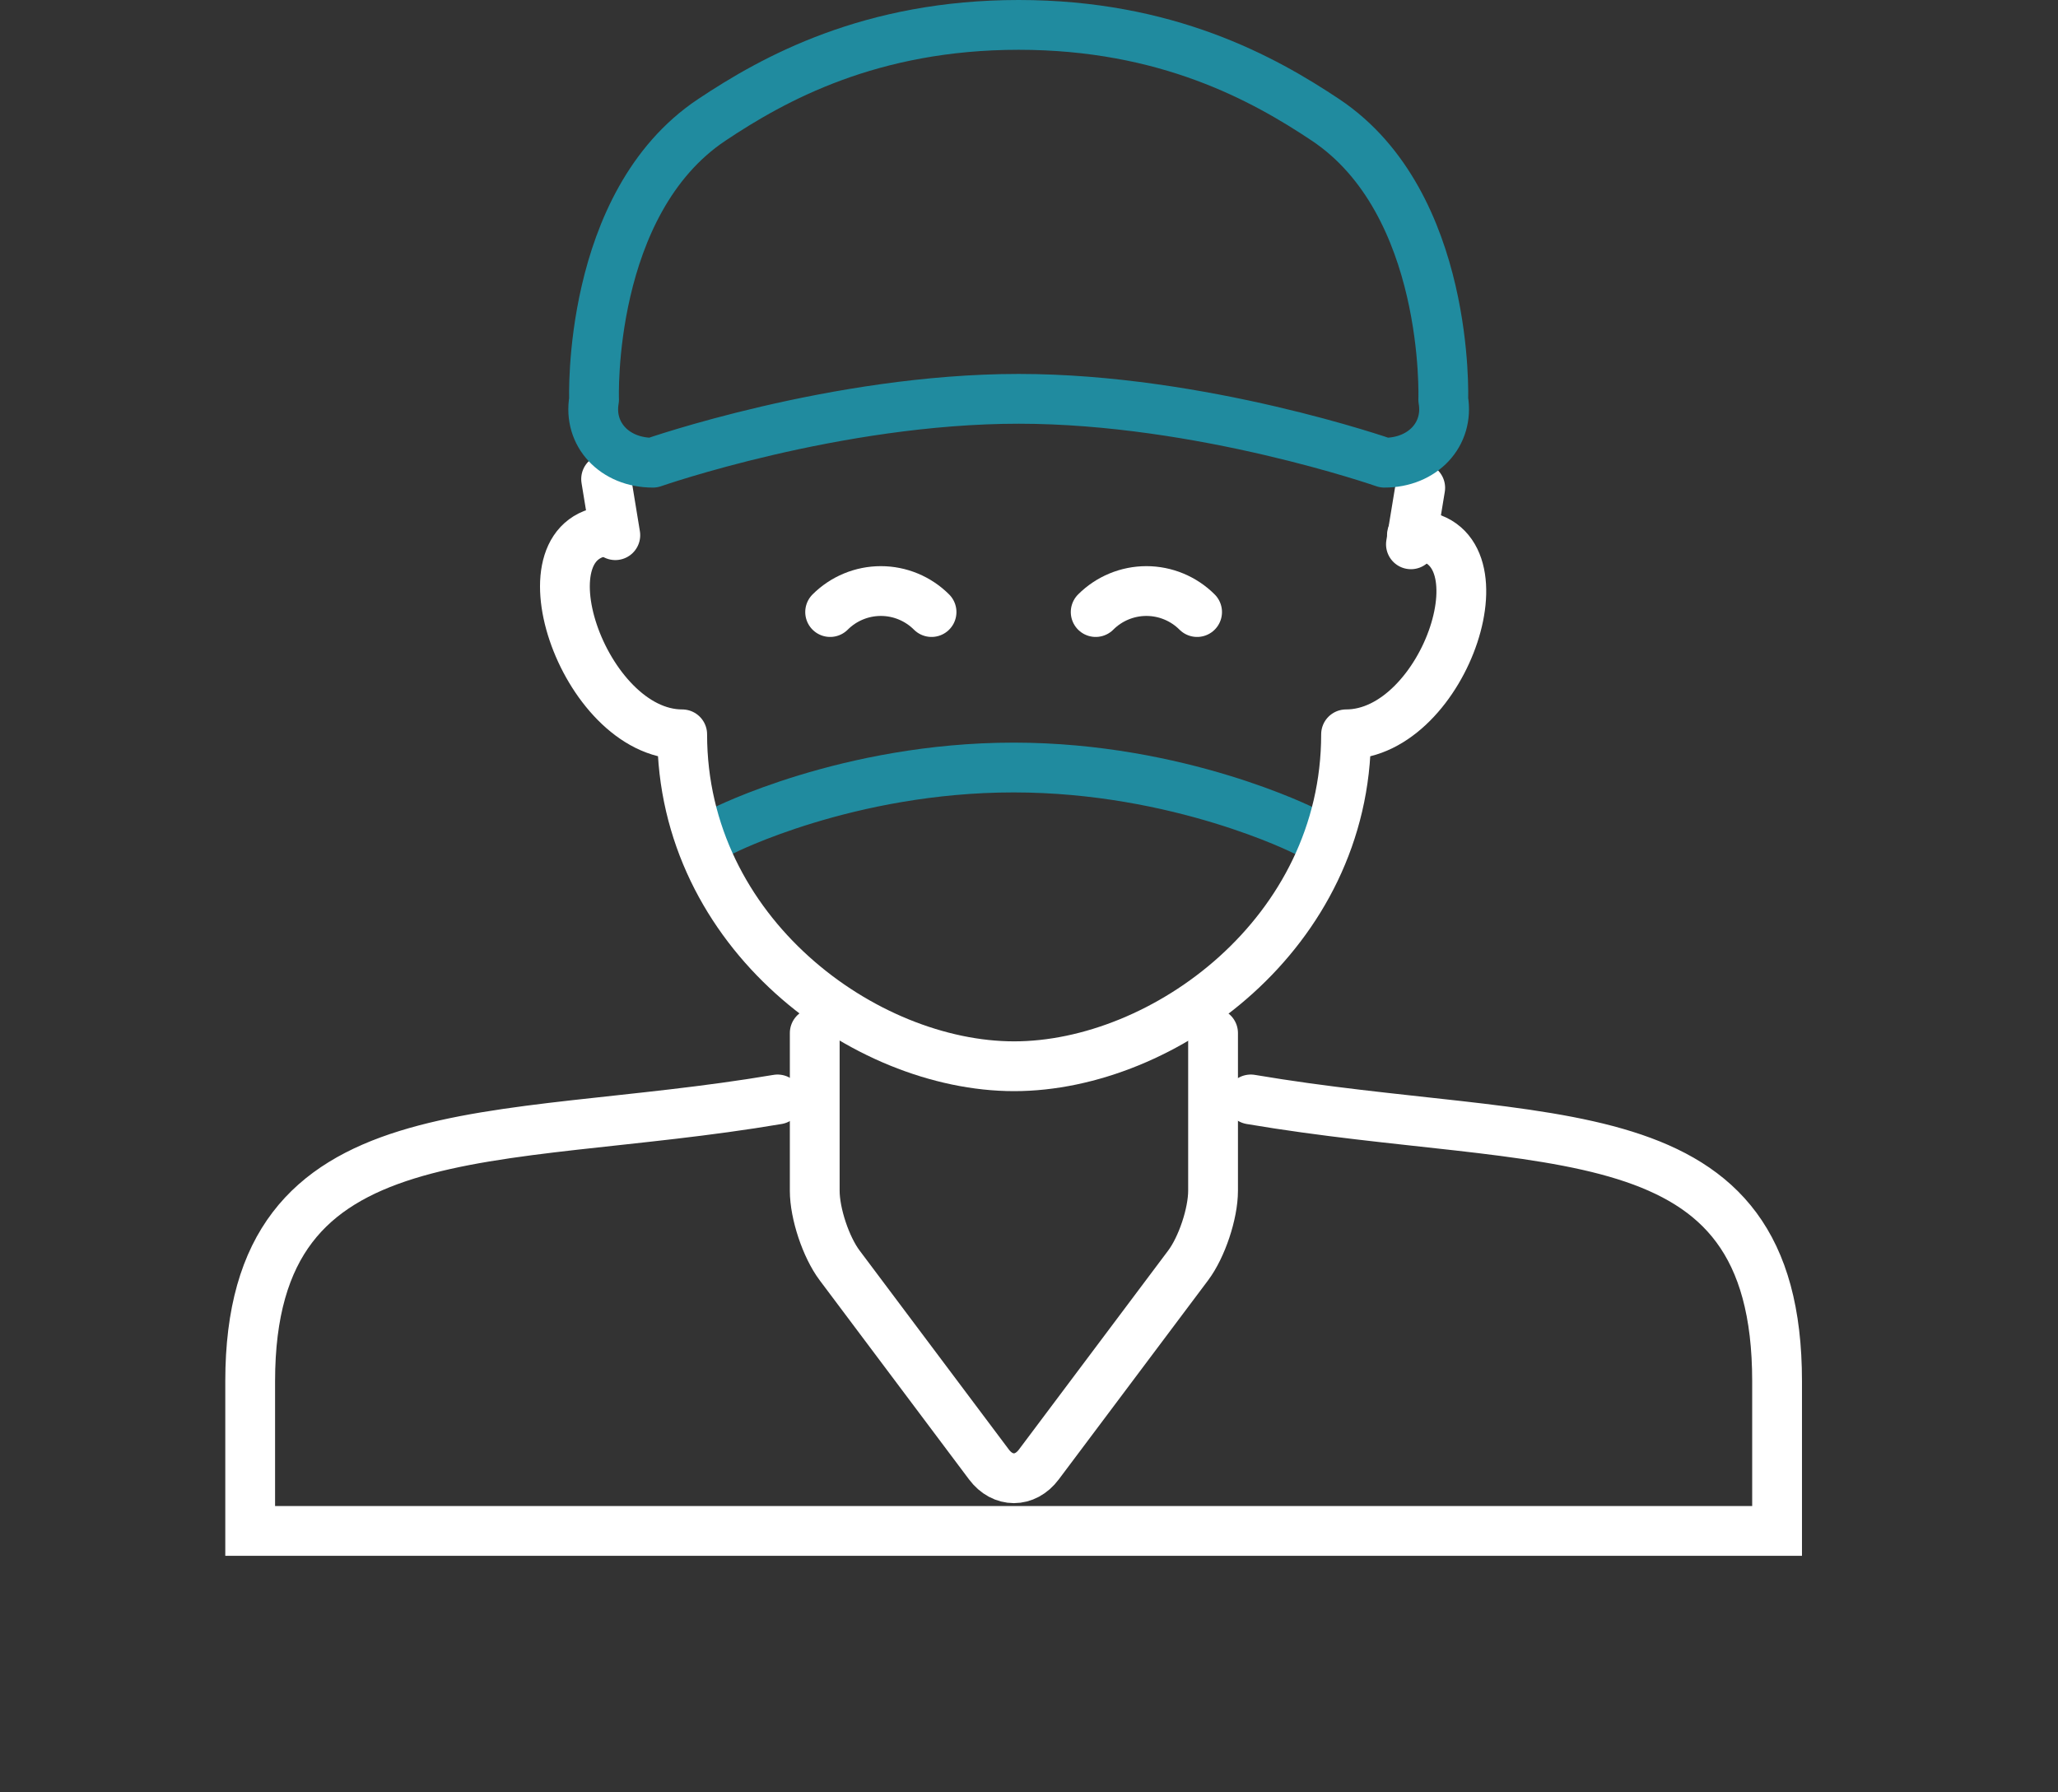
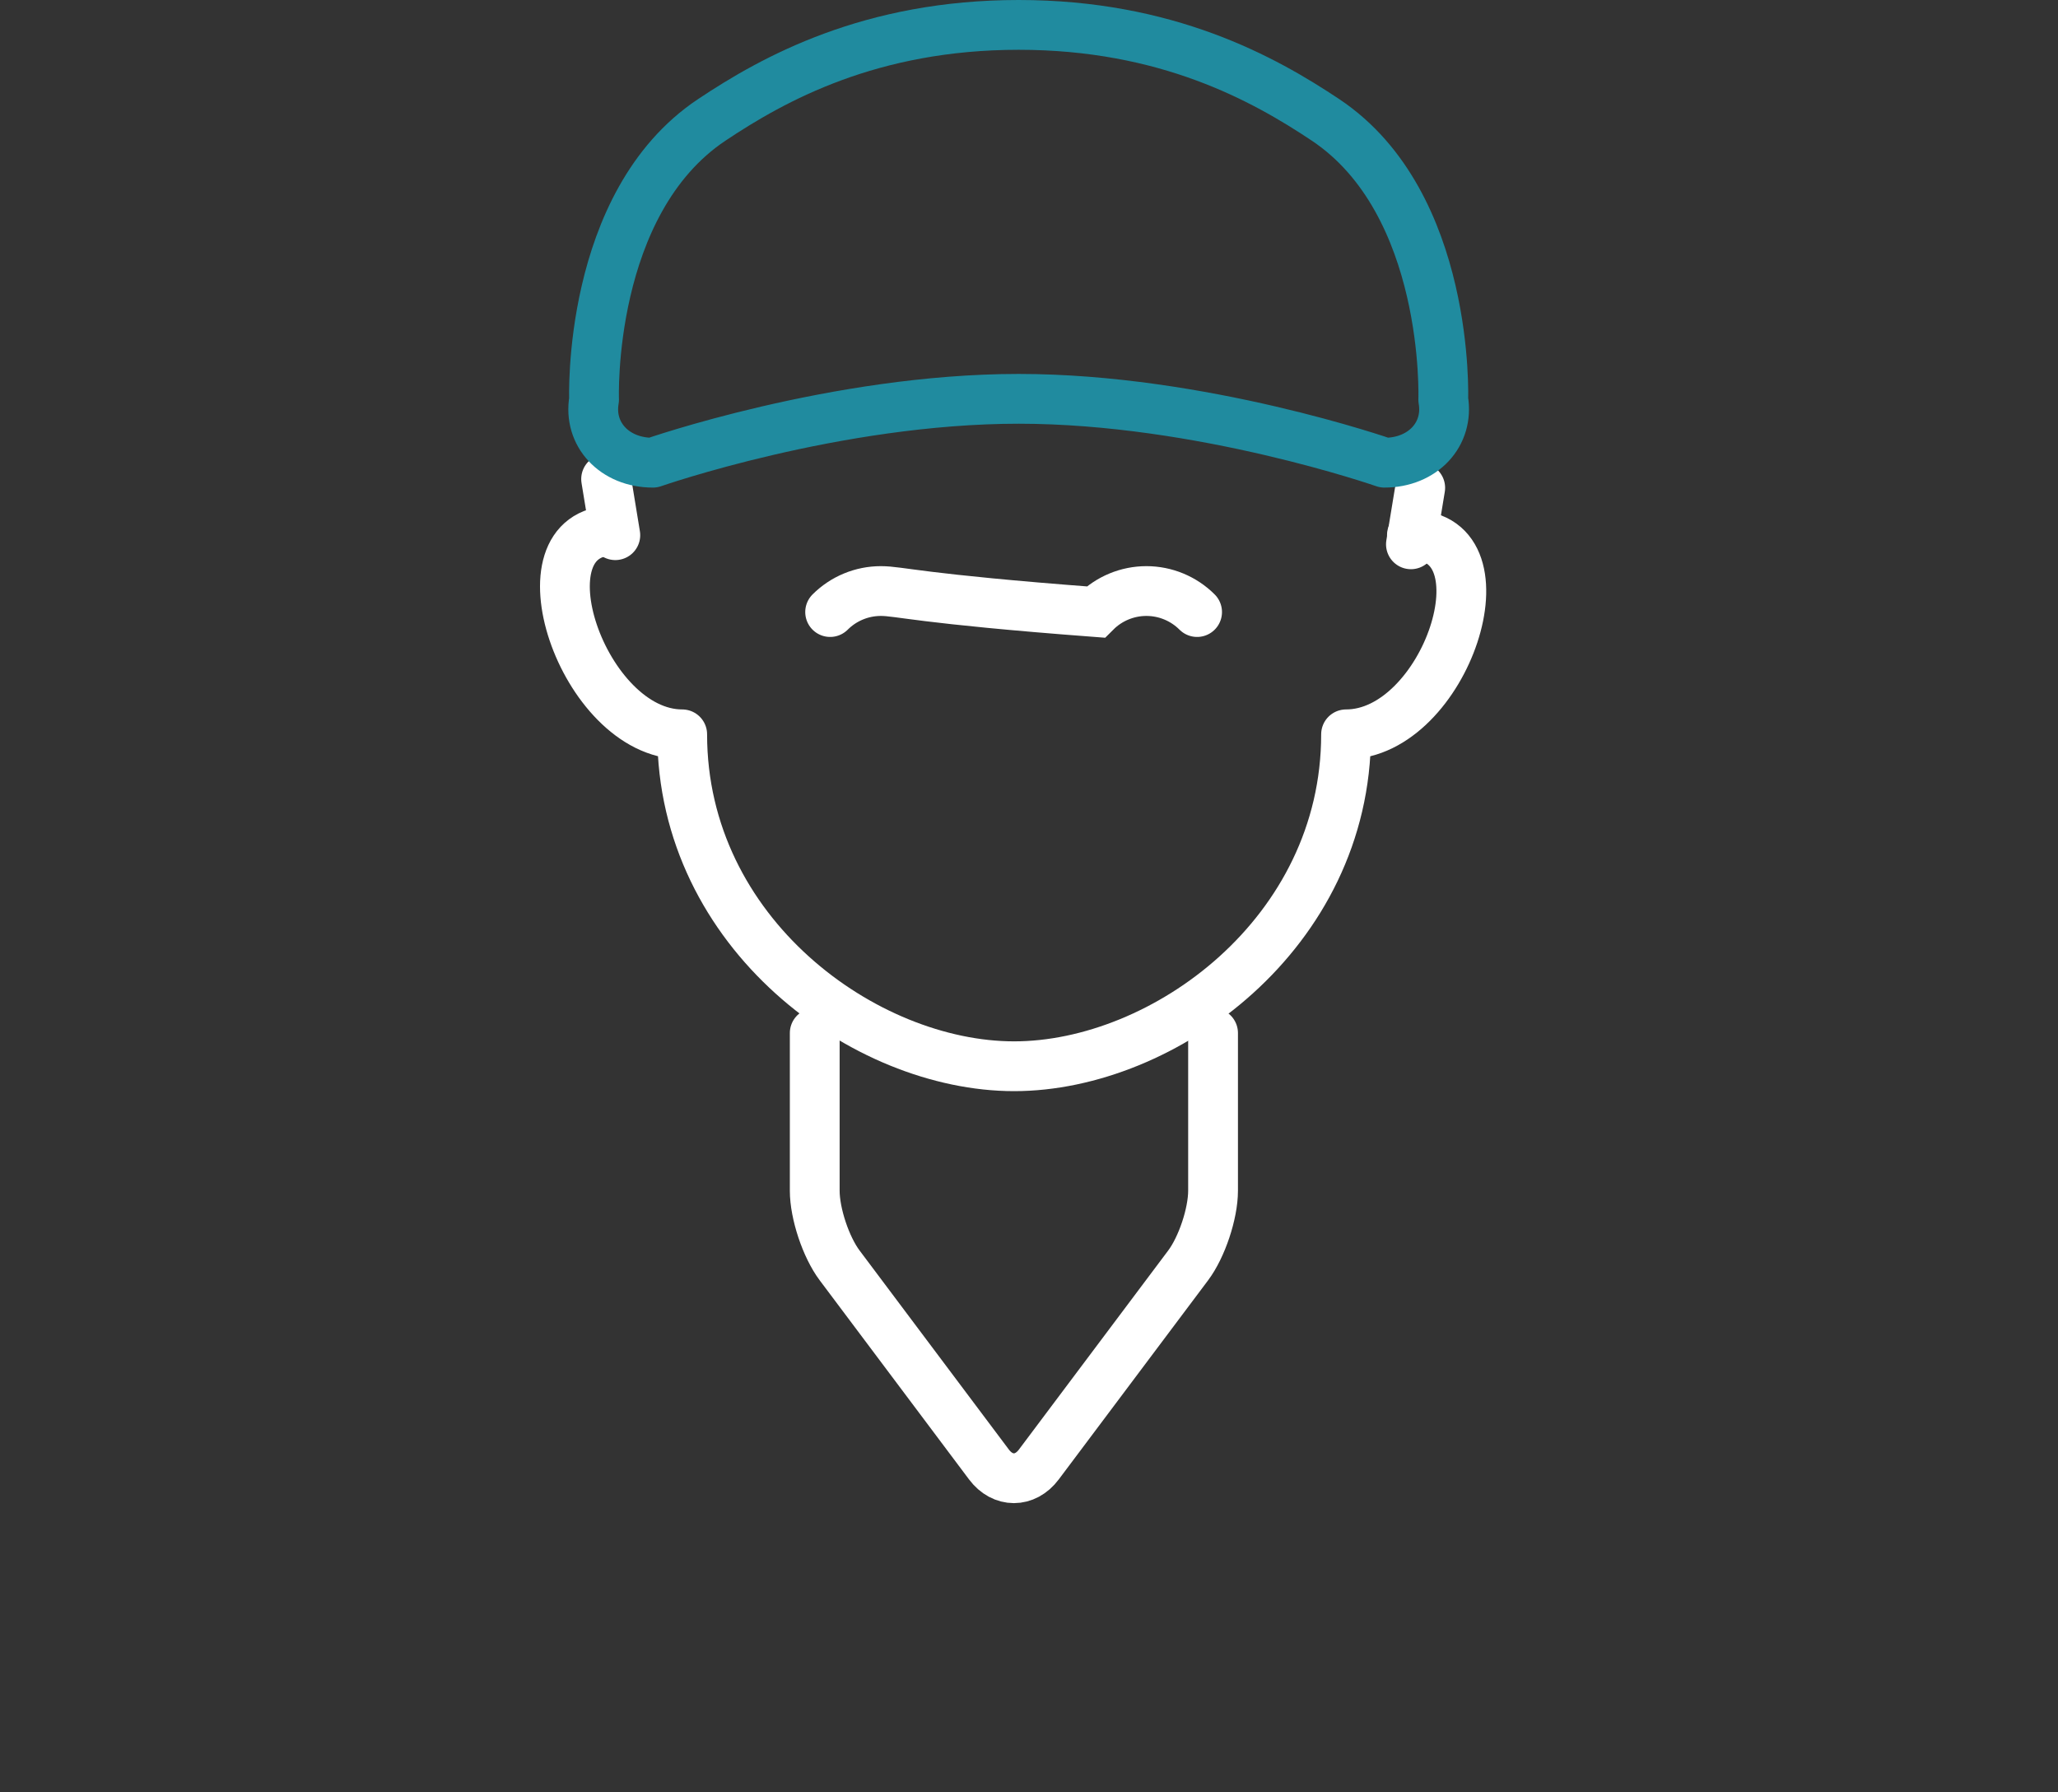
<svg xmlns="http://www.w3.org/2000/svg" width="248px" height="216px" viewBox="0 0 62 54" version="1.1" xml:space="preserve" style="fill-rule:evenodd;clip-rule:evenodd;stroke-linecap:round;stroke-miterlimit:10;">
  <rect x="0" y="0" width="62" height="54" fill="#333333" stroke="none" />
  <g transform="matrix(1,0,0,1,-0.463,-6.876)">
-     <path d="M23.888,40C15.294,41.455 8,40.157 8,48.49L8,53L54,53L54,48.49C54,40.154 47.05,41.509 38.144,40" style="fill:none;fill-rule:nonzero;stroke:white;stroke-width:1.5px;" />
-     <path d="M22.255,31.902C22.255,31.902 26,30 31,30C36,30 39.773,31.913 39.773,31.913" style="fill:none;fill-rule:nonzero;stroke:rgb(32,139,159);stroke-width:1.5px;stroke-linejoin:round;" />
-     <path d="M36.527,25.316C36.122,24.911 35.572,24.683 35,24.683C34.427,24.683 33.877,24.911 33.472,25.316M28.527,25.316C28.122,24.911 27.572,24.683 27,24.683C26.427,24.683 25.877,24.911 25.472,25.316" style="fill:none;fill-rule:nonzero;stroke:white;stroke-width:1.5px;stroke-miterlimit:4;" />
+     <path d="M36.527,25.316C36.122,24.911 35.572,24.683 35,24.683C34.427,24.683 33.877,24.911 33.472,25.316C28.122,24.911 27.572,24.683 27,24.683C26.427,24.683 25.877,24.911 25.472,25.316" style="fill:none;fill-rule:nonzero;stroke:white;stroke-width:1.5px;stroke-miterlimit:4;" />
    <path d="M18.947,22.862C15.947,22.862 18.015,29 21.015,29C21.015,35 26.515,39 31.015,39C35.515,39 41.015,35 41.015,29C44.015,29 45.999,23 42.999,23" style="fill:none;fill-rule:nonzero;stroke:white;stroke-width:1.5px;stroke-linecap:butt;stroke-linejoin:round;" />
    <path d="M18.723,21.309L19,23M42.969,23.275L43.249,21.573" style="fill:none;fill-rule:nonzero;stroke:white;stroke-width:1.5px;" />
    <path d="M43.943,18.916C44.123,19.962 43.324,20.816 42.17,20.816C42.17,20.816 36.661,18.892 31.152,18.892C25.642,18.892 20.133,20.816 20.133,20.816C18.978,20.816 18.18,19.962 18.36,18.916C18.36,18.916 18.141,12.998 21.906,10.488C23.774,9.241 26.692,7.626 31.152,7.626C35.611,7.626 38.529,9.242 40.396,10.488C44.161,12.999 43.943,18.916 43.943,18.916Z" style="fill:none;fill-rule:nonzero;stroke:rgb(32,139,159);stroke-width:1.5px;stroke-linejoin:round;" />
    <path d="M37.008,38L37.008,42.75C37.008,43.438 36.67,44.45 36.258,45L31.758,51C31.346,51.55 30.67,51.55 30.258,51L25.758,45C25.345,44.45 25.008,43.438 25.008,42.75L25.008,38" style="fill:none;fill-rule:nonzero;stroke:white;stroke-width:1.5px;stroke-linejoin:round;stroke-miterlimit:4;" />
  </g>
</svg>